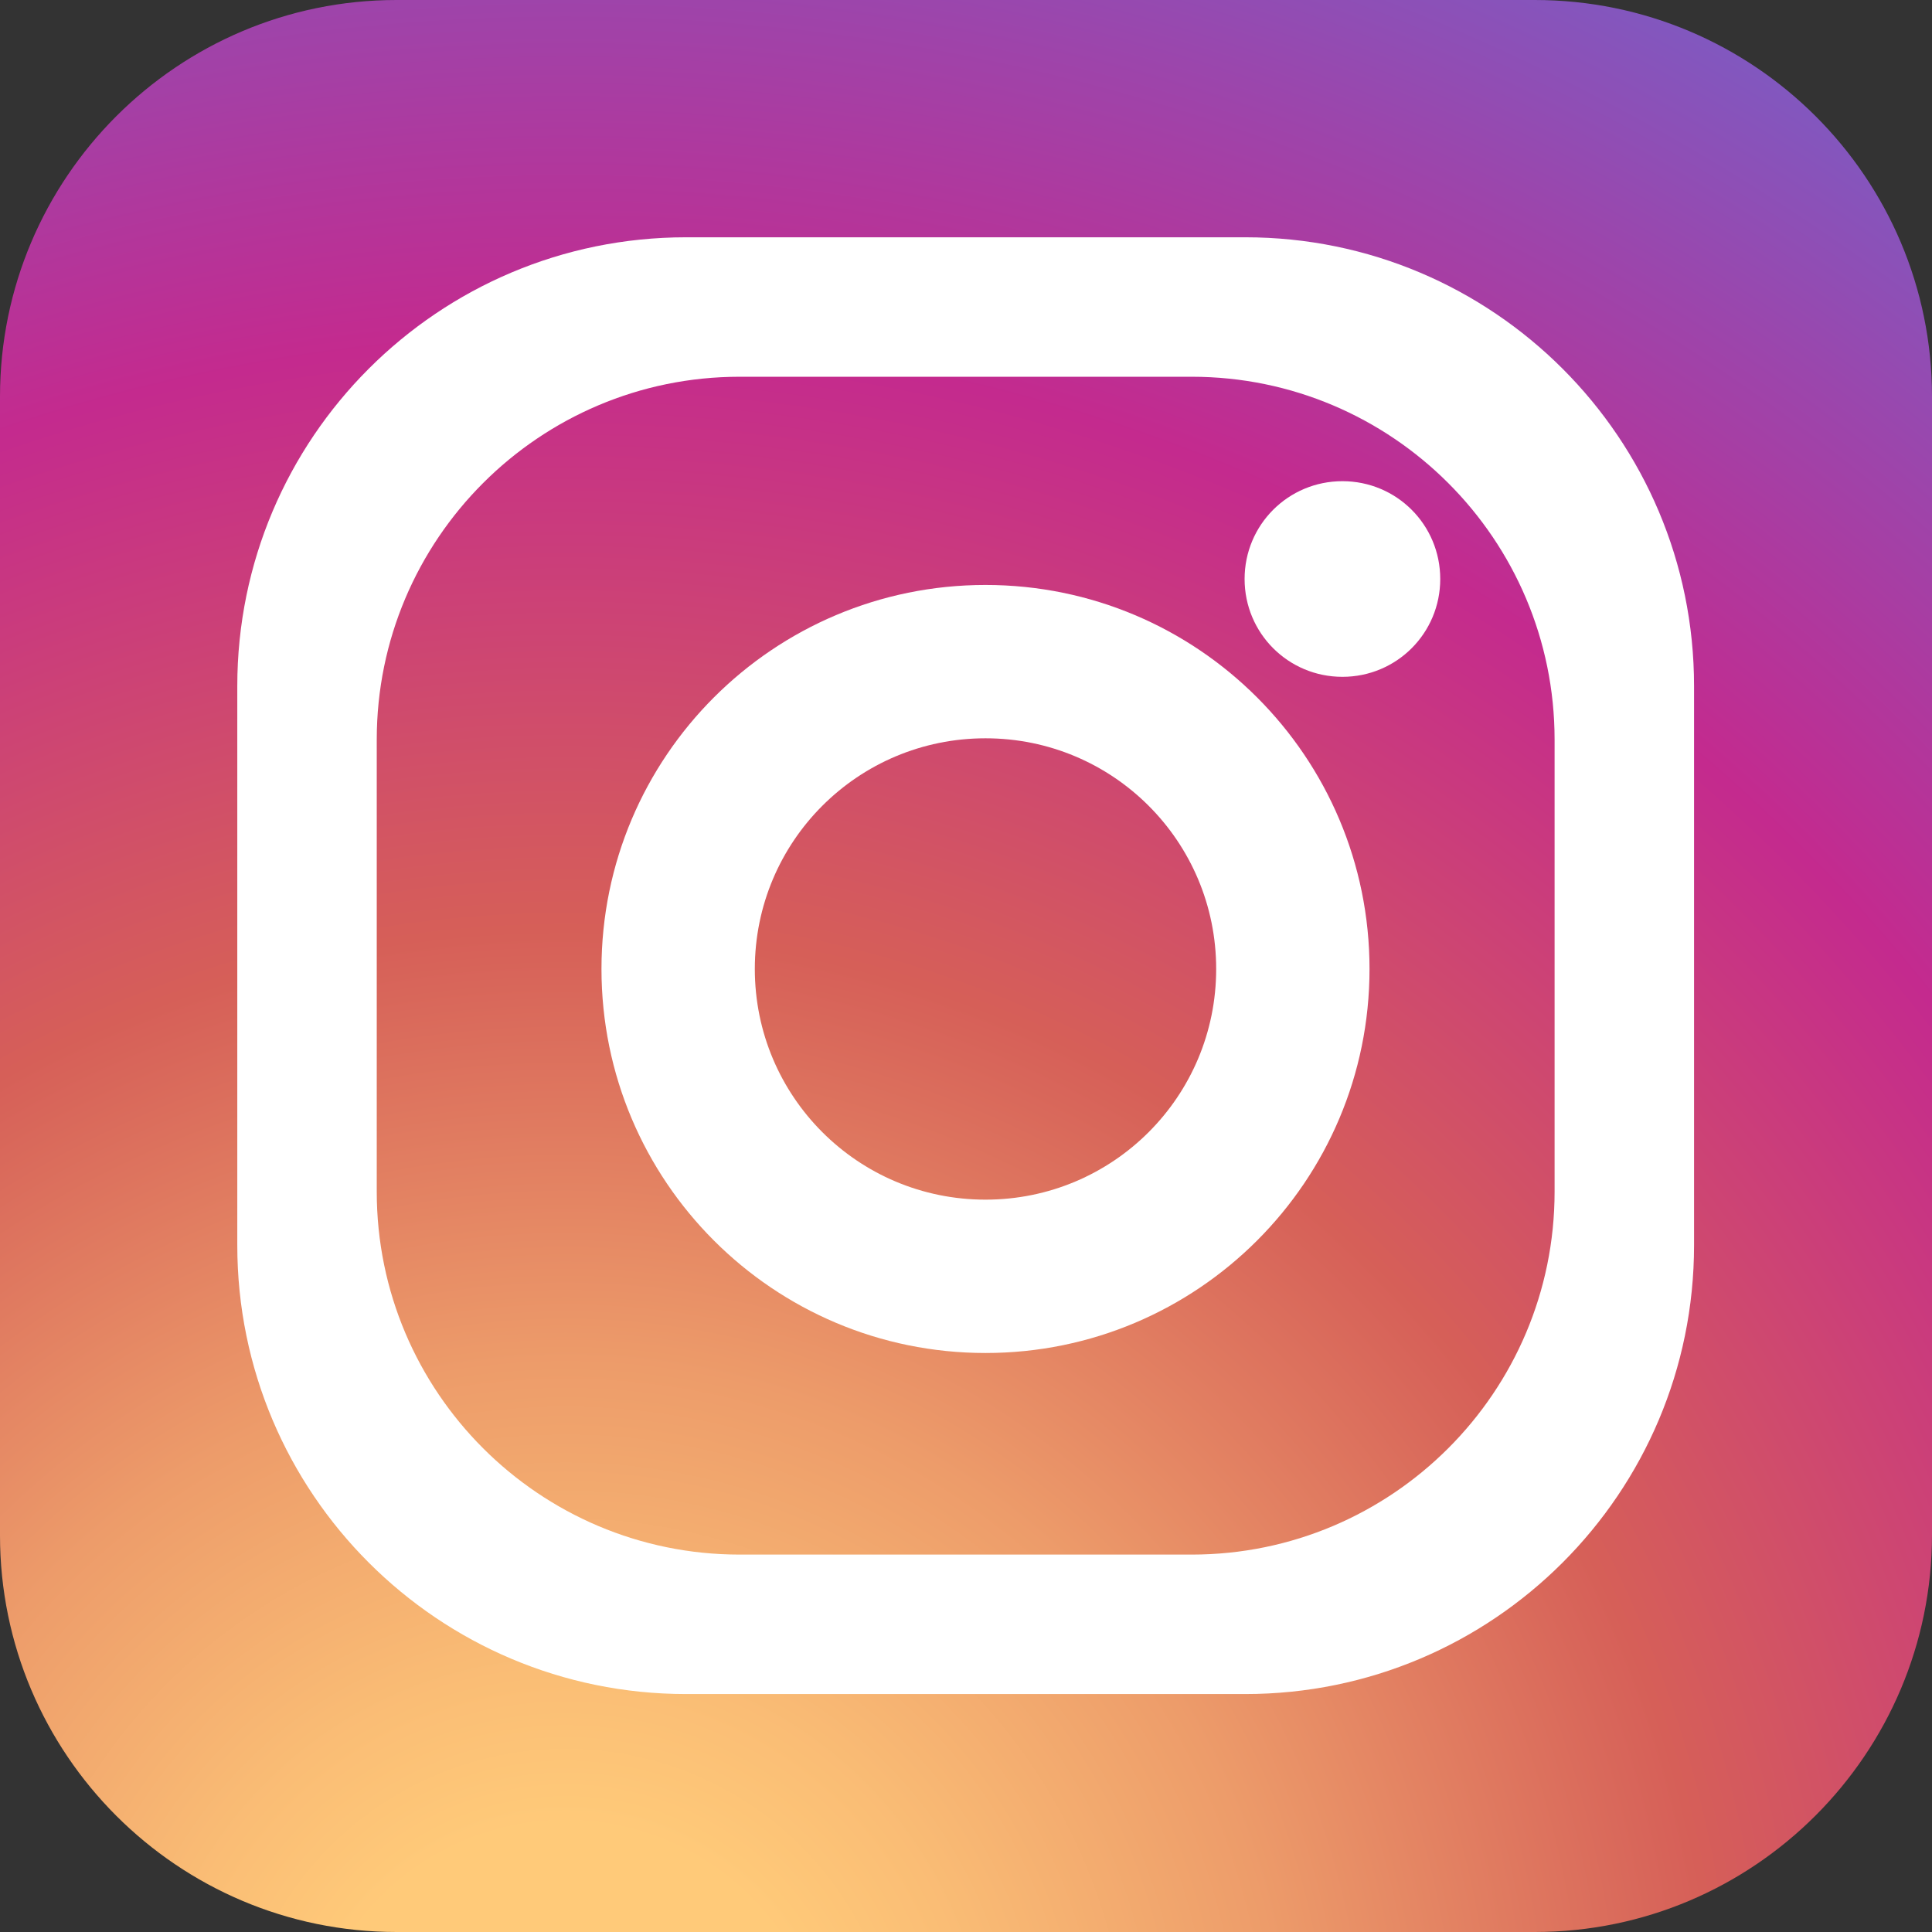
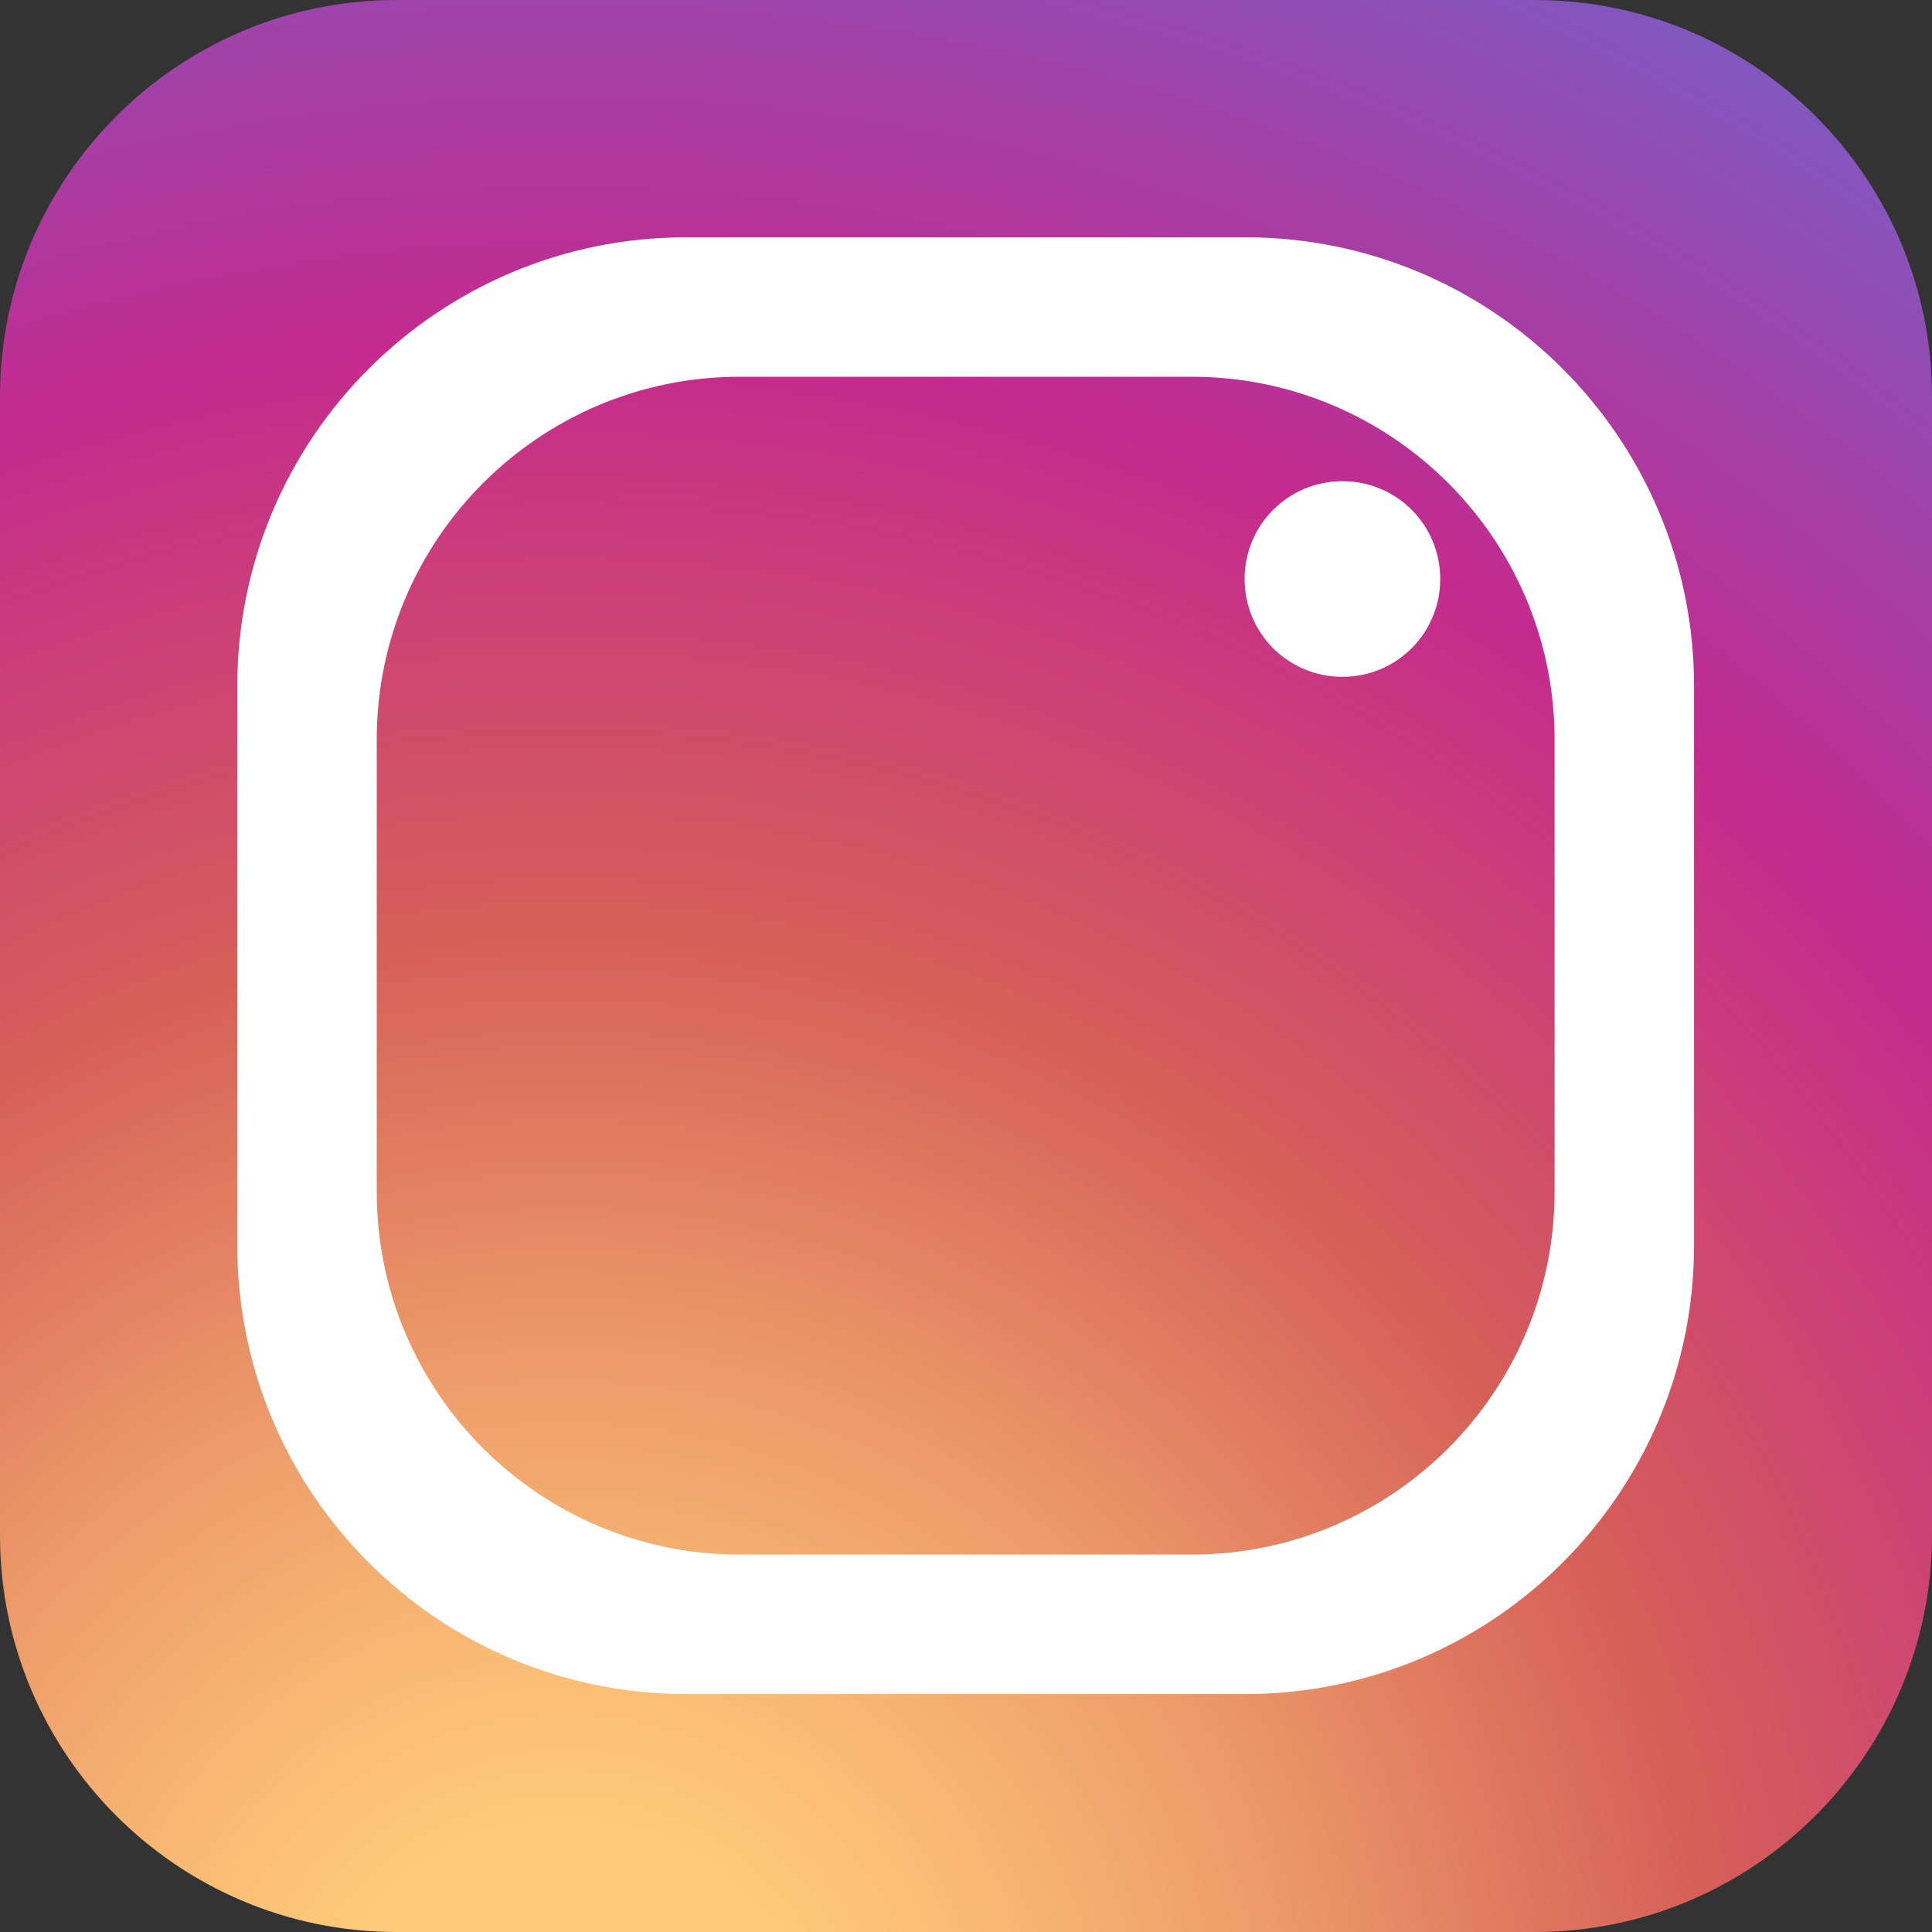
<svg xmlns="http://www.w3.org/2000/svg" id="Capa_2" data-name="Capa 2" viewBox="0 0 29.23 29.23">
  <rect x="0" y="0" width="29.23" height="29.23" fill="#333333" stroke="none" />
  <defs>
    <style> .cls-1 { fill: #fff; } .cls-2 { fill: url(#radial-gradient); } </style>
    <radialGradient id="radial-gradient" cx="8.56" cy="31.49" fx="8.56" fy="31.49" r="38.73" gradientUnits="userSpaceOnUse">
      <stop offset=".1" stop-color="#ffca79" />
      <stop offset=".16" stop-color="#fabd75" />
      <stop offset=".28" stop-color="#ed9c6a" />
      <stop offset=".43" stop-color="#d8665a" />
      <stop offset=".45" stop-color="#d65f58" />
      <stop offset=".68" stop-color="#c42a8e" />
      <stop offset="1" stop-color="#6968d1" />
    </radialGradient>
  </defs>
  <g id="Fondos">
    <g>
      <path class="cls-2" d="m6,0h17.22C26.54,0,29.23,2.69,29.23,6v17.22c0,3.31-2.69,6.01-6.01,6.01H6c-3.31,0-6-2.69-6-6V6C0,2.69,2.69,0,6,0Z" />
      <g>
        <path class="cls-1" d="m18.84,3.59h-8.46c-3.75,0-6.79,3.04-6.79,6.79v8.46c0,3.75,3.04,6.79,6.79,6.79h8.46c3.75,0,6.79-3.04,6.79-6.79v-8.46c0-3.75-3.04-6.79-6.79-6.79Zm4.68,14.44c0,3.03-2.46,5.49-5.49,5.49h-6.84c-3.03,0-5.49-2.46-5.49-5.49v-6.84c0-3.03,2.46-5.49,5.49-5.49h6.84c3.03,0,5.49,2.46,5.49,5.49v6.84Z" />
-         <path class="cls-1" d="m14.91,8.85c-3.21,0-5.81,2.6-5.81,5.81s2.6,5.81,5.81,5.81,5.81-2.6,5.81-5.81-2.6-5.81-5.81-5.81Zm0,9.3c-1.93,0-3.49-1.56-3.49-3.49s1.56-3.49,3.49-3.49,3.49,1.56,3.49,3.49-1.56,3.49-3.49,3.49Z" />
        <path class="cls-1" d="m21.79,8.76c0,.82-.66,1.48-1.48,1.48s-1.48-.66-1.48-1.48.66-1.48,1.48-1.48,1.48.66,1.48,1.48Z" />
      </g>
    </g>
  </g>
</svg>